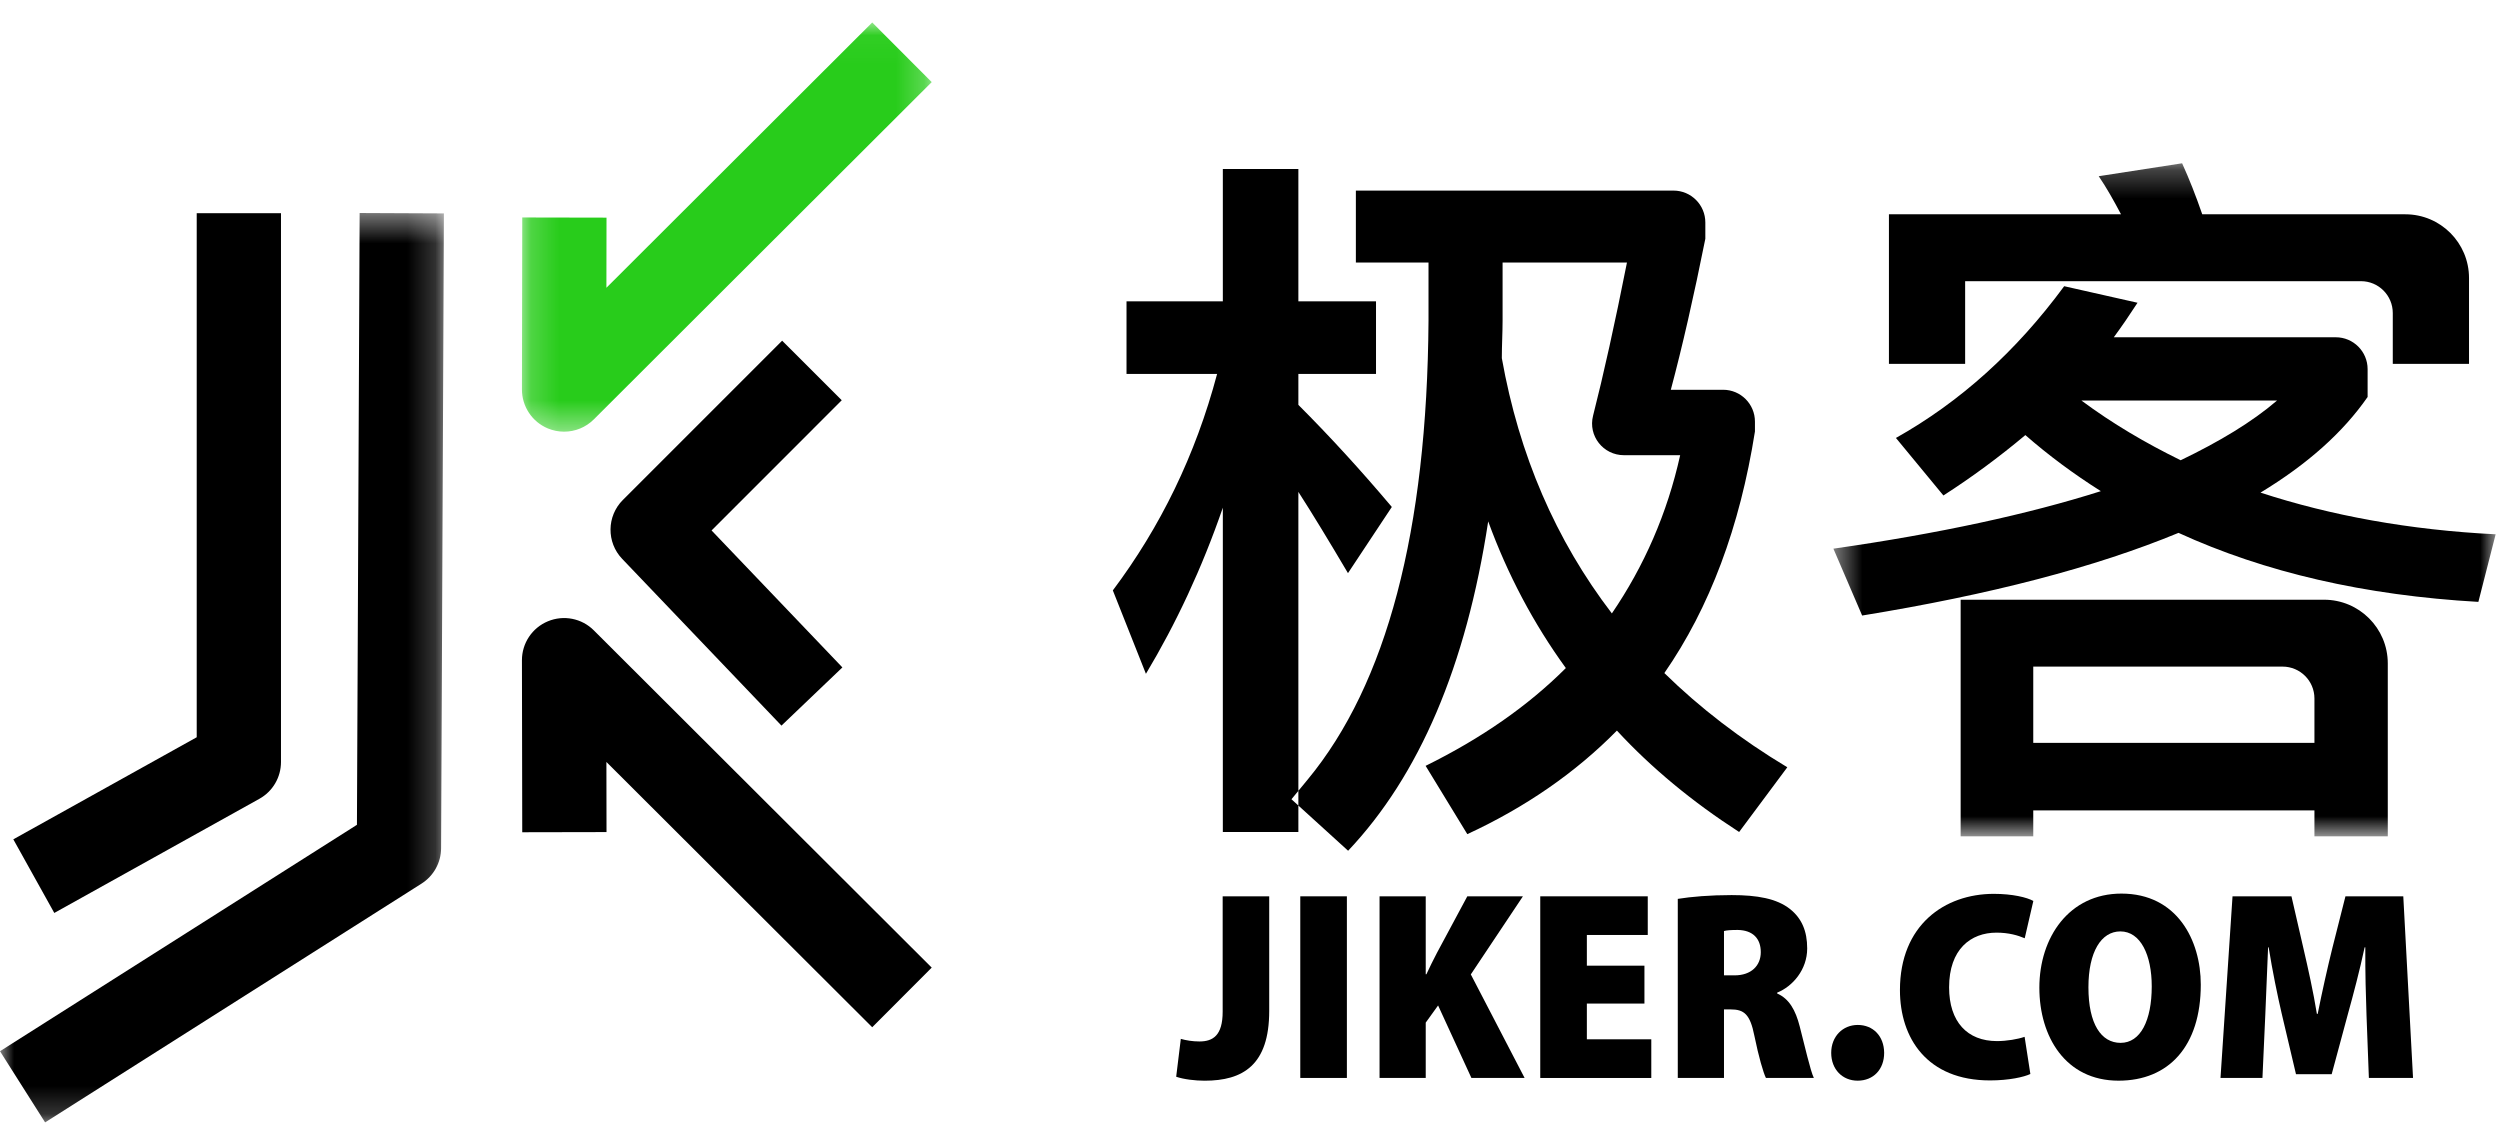
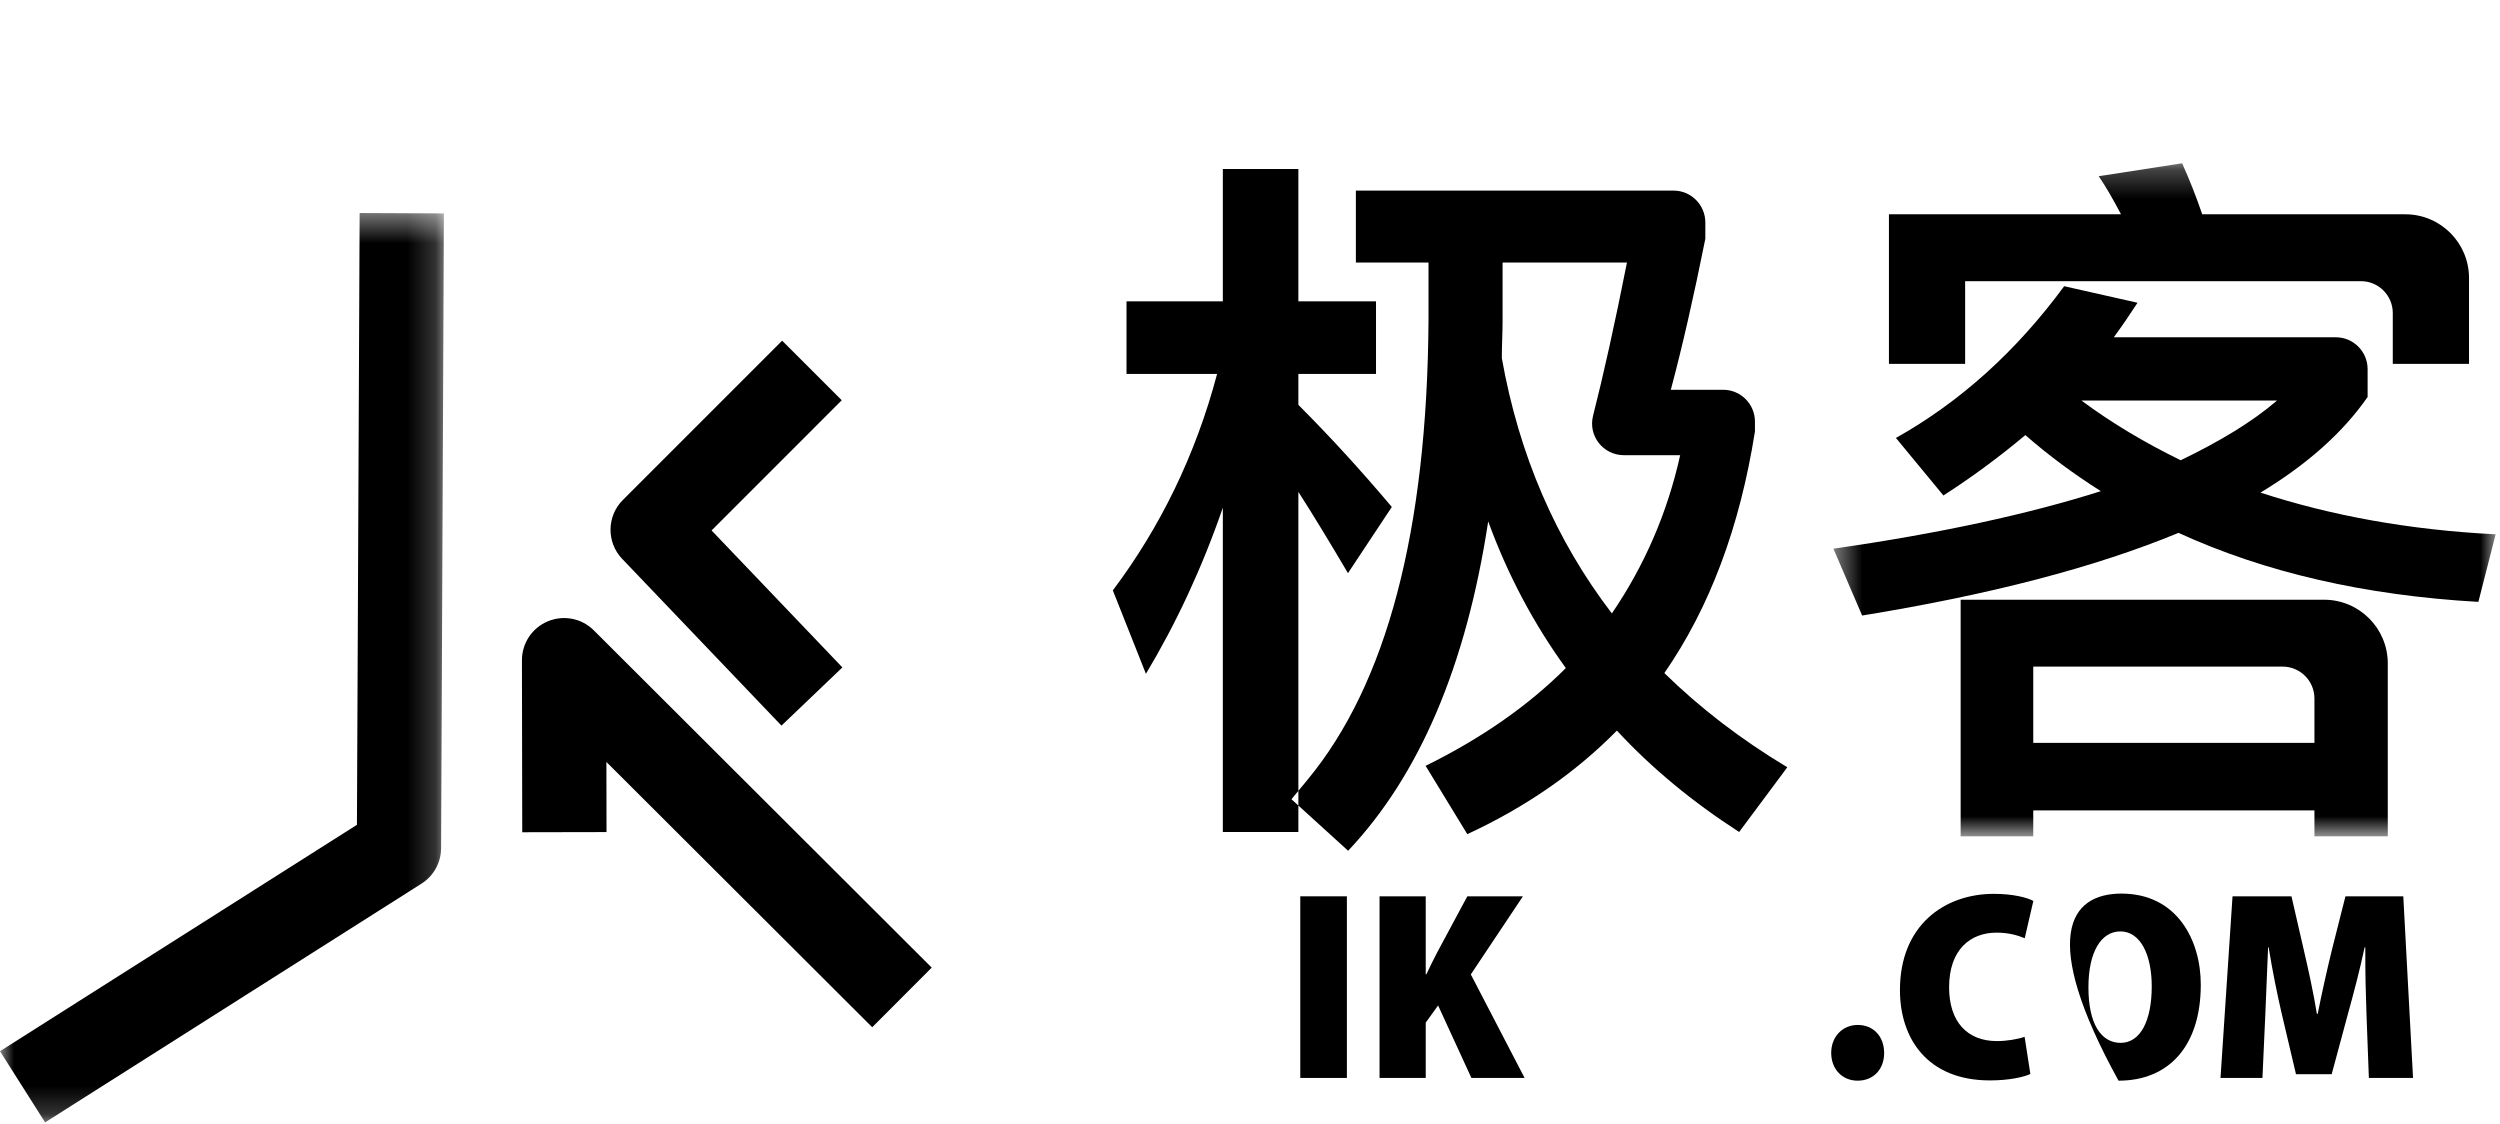
<svg xmlns="http://www.w3.org/2000/svg" xmlns:xlink="http://www.w3.org/1999/xlink" width="89px" height="40px" viewBox="0 0 89 40" version="1.1">
  <title>logo</title>
  <desc>Created with Sketch.</desc>
  <defs>
    <polygon id="path-1" points="0 0.426 15.803 0.426 15.803 32.8 0 32.8" />
-     <polygon id="path-3" points="0.181 0.043 14.769 0.043 14.769 14.611 0.181 14.611" />
    <polygon id="path-5" points="0.469 0.256 24.044 0.256 24.044 24.216 0.469 24.216" />
  </defs>
  <g id="页面-1" stroke="none" stroke-width="1" fill="none" fill-rule="evenodd">
    <g id="首页-未登录" transform="translate(-117, -16)">
      <g id="nav">
        <g id="logo" transform="translate(117, 16)">
          <g id="编组" transform="translate(0, 7.157)">
            <mask id="mask-2" fill="white">
              <use xlink:href="#path-1" />
            </mask>
            <g id="Clip-2" />
            <path d="M1.606,32.8 L-0,30.266 L12.707,22.206 L12.803,0.426 L15.803,0.44 L15.703,23.04 C15.701,23.551 15.438,24.026 15.006,24.3 L1.606,32.8 Z" id="Fill-1" fill="#000000" mask="url(#mask-2)" />
          </g>
          <g id="编组" transform="translate(18.4, 0.757)">
            <mask id="mask-4" fill="white">
              <use xlink:href="#path-3" />
            </mask>
            <g id="Clip-4" />
            <path d="M1.681,14.611 C1.487,14.611 1.292,14.573 1.105,14.496 C0.545,14.263 0.18,13.715 0.181,13.109 L0.192,6.985 L3.192,6.991 L3.188,9.488 L12.651,0.043 L14.769,2.166 L2.74,14.173 C2.454,14.459 2.071,14.611 1.681,14.611" id="Fill-3" fill="#28CC1B" mask="url(#mask-4)" />
          </g>
          <path d="M31.051,36.57 L21.588,27.126 L21.592,29.622 L18.592,29.628 L18.581,23.505 C18.58,22.898 18.945,22.35 19.505,22.118 C20.064,21.885 20.711,22.011 21.14,22.441 L33.169,34.447 L31.051,36.57 Z" id="Fill-5" fill="#000000" />
-           <path d="M1.933,32.501 L0.474,29.88 L7.003,26.246 L7.003,7.59 L10.003,7.59 L10.003,27.128 C10.003,27.672 9.709,28.174 9.233,28.438 L1.933,32.501 Z" id="Fill-7" fill="#000000" />
          <path d="M27.82,25.832 L22.15,19.896 C21.587,19.307 21.598,18.376 22.173,17.799 L27.844,12.128 L29.966,14.249 L25.332,18.884 L29.989,23.76 L27.82,25.832 Z" id="Fill-9" fill="#000000" />
          <path d="M59.814,16.205 L57.813,16.205 C57.074,16.205 56.531,15.516 56.713,14.8 C57.081,13.356 57.487,11.531 57.92,9.345 C57.92,9.345 53.492,9.345 53.492,9.345 L53.492,11.419 C53.492,11.854 53.465,12.288 53.465,12.75 L53.465,12.75 C54.08,16.205 55.386,19.226 57.382,21.837 L57.383,21.837 C58.534,20.148 59.353,18.279 59.814,16.205 L59.814,16.205 Z M48.269,9.345 L48.269,6.785 L59.576,6.785 C60.202,6.785 60.71,7.293 60.71,7.92 L60.71,8.5 C60.3,10.548 59.891,12.34 59.481,13.876 C59.481,13.876 60.496,13.876 61.344,13.876 C61.97,13.876 62.476,14.384 62.476,15.01 L62.476,15.36 C61.939,18.765 60.864,21.632 59.251,23.961 C60.505,25.19 61.964,26.316 63.628,27.315 L61.913,29.619 C60.249,28.544 58.79,27.34 57.562,26.009 C56.076,27.52 54.285,28.748 52.236,29.696 L50.752,27.264 C52.724,26.291 54.388,25.139 55.744,23.783 C54.593,22.196 53.672,20.457 52.981,18.565 L52.979,18.565 C52.195,23.717 50.521,27.613 47.993,30.287 C46.71,29.121 47.259,29.619 45.976,28.453 L46.555,27.75 C49.37,24.345 50.804,18.893 50.855,11.419 L50.855,9.345 L48.269,9.345 Z M46.222,29.619 L43.533,29.619 L43.533,18.074 C42.792,20.224 41.869,22.196 40.795,23.988 L39.617,21.018 C41.307,18.765 42.561,16.205 43.329,13.312 L40.104,13.312 L40.104,10.728 L43.533,10.728 L43.533,6.017 L46.222,6.017 L46.222,10.728 L48.986,10.728 L48.986,13.312 L46.222,13.312 L46.222,14.413 C47.348,15.54 48.448,16.743 49.549,18.048 C49.549,18.049 47.988,20.404 47.988,20.404 C47.322,19.277 46.733,18.304 46.222,17.511 L46.222,29.619 Z" id="Fill-11" fill="#000000" />
          <g id="编组" transform="translate(64.8, 5.557)">
            <mask id="mask-6" fill="white">
              <use xlink:href="#path-5" />
            </mask>
            <g id="Clip-14" />
            <path d="M16.262,8.703 L9.3,8.703 C10.401,9.522 11.578,10.213 12.832,10.828 C14.214,10.162 15.366,9.471 16.262,8.703 L16.262,8.703 Z M17.594,20.888 L17.594,19.308 C17.594,18.682 17.086,18.174 16.459,18.174 L7.584,18.174 L7.584,20.888 L17.594,20.888 Z M20.205,24.216 L17.594,24.216 L17.594,23.294 L7.584,23.294 L7.584,24.216 L4.999,24.216 L4.999,15.793 L17.937,15.793 C19.189,15.793 20.205,16.809 20.205,18.061 L20.205,24.216 Z M23.097,7.397 L20.383,7.397 L20.383,5.588 C20.383,4.961 19.877,4.453 19.25,4.453 L5.159,4.453 L5.159,7.397 L2.446,7.397 L2.446,2.072 L10.708,2.072 C10.451,1.586 10.195,1.126 9.914,0.716 L12.883,0.256 C13.14,0.819 13.37,1.407 13.6,2.072 L20.83,2.072 C22.082,2.072 23.097,3.088 23.097,4.34 L23.097,7.397 Z M11.296,5.221 C11.014,5.656 10.734,6.066 10.451,6.45 L18.354,6.45 C18.98,6.45 19.487,6.958 19.487,7.584 L19.487,8.575 C18.617,9.829 17.363,10.956 15.674,11.98 C18.182,12.799 20.973,13.311 24.045,13.464 L23.43,15.87 C19.385,15.64 15.827,14.82 12.755,13.413 C9.786,14.641 6.048,15.614 1.492,16.356 L0.469,13.976 C4.231,13.438 7.406,12.748 9.99,11.928 C9.018,11.314 8.122,10.648 7.303,9.932 C6.356,10.725 5.383,11.442 4.385,12.082 L2.695,10.034 C4.974,8.754 6.97,6.962 8.685,4.632 L11.296,5.221 Z" id="Fill-13" fill="#000000" mask="url(#mask-6)" />
          </g>
-           <path d="M43.527,31.909 L45.184,31.909 L45.184,35.99 C45.184,37.923 44.243,38.473 42.884,38.473 C42.551,38.473 42.142,38.425 41.872,38.332 L42.037,36.984 C42.222,37.037 42.451,37.076 42.7,37.076 C43.179,37.076 43.527,36.866 43.527,36.017 L43.527,31.909 Z" id="Fill-15" fill="#000000" />
          <polygon id="Fill-17" fill="#000000" points="46.29 38.375 47.949 38.375 47.949 31.909 46.29 31.909" />
          <path d="M49.112,31.909 L50.756,31.909 L50.756,34.683 L50.78,34.683 C50.896,34.43 51.024,34.177 51.154,33.925 L52.236,31.909 L54.216,31.909 L52.361,34.689 L54.276,38.375 L52.382,38.375 L51.196,35.794 L50.756,36.405 L50.756,38.375 L49.112,38.375 L49.112,31.909 Z" id="Fill-19" fill="#000000" />
-           <polygon id="Fill-20" fill="#000000" points="58.542 35.727 56.492 35.727 56.492 36.999 58.786 36.999 58.786 38.376 54.833 38.376 54.833 31.909 58.66 31.909 58.66 33.285 56.492 33.285 56.492 34.378 58.542 34.378" />
-           <path d="M61.374,34.723 L61.747,34.723 C62.348,34.723 62.684,34.376 62.684,33.896 C62.684,33.415 62.405,33.116 61.864,33.106 C61.607,33.106 61.452,33.121 61.374,33.145 L61.374,34.723 Z M59.729,32 C60.202,31.923 60.88,31.865 61.645,31.865 C62.551,31.865 63.253,31.986 63.728,32.364 C64.145,32.698 64.336,33.15 64.336,33.766 C64.336,34.52 63.818,35.117 63.267,35.338 L63.267,35.368 C63.693,35.555 63.921,35.958 64.07,36.541 C64.241,37.194 64.449,38.125 64.573,38.375 L62.867,38.375 C62.776,38.193 62.612,37.637 62.456,36.875 C62.304,36.102 62.086,35.935 61.613,35.935 L61.374,35.935 L61.374,38.375 L59.729,38.375 L59.729,32 Z" id="Fill-21" fill="#000000" />
          <path d="M65.191,37.482 C65.191,36.9 65.599,36.488 66.136,36.488 C66.677,36.488 67.071,36.878 67.076,37.482 C67.076,38.068 66.696,38.472 66.131,38.472 C65.59,38.472 65.191,38.068 65.191,37.482" id="Fill-22" fill="#000000" />
          <path d="M72.281,38.234 C72.058,38.341 71.522,38.463 70.844,38.463 C68.603,38.463 67.638,36.957 67.638,35.248 C67.638,32.934 69.226,31.821 70.981,31.821 C71.643,31.821 72.161,31.947 72.387,32.074 L72.08,33.402 C71.841,33.3 71.512,33.202 71.076,33.202 C70.16,33.202 69.388,33.791 69.388,35.15 C69.388,36.377 70.036,37.063 71.092,37.063 C71.44,37.063 71.841,36.994 72.076,36.911 L72.281,38.234 Z" id="Fill-23" fill="#000000" />
-           <path d="M74.348,35.147 C74.348,36.456 74.802,37.126 75.494,37.126 C76.204,37.126 76.602,36.328 76.602,35.115 C76.602,34.002 76.207,33.158 75.484,33.158 C74.802,33.158 74.348,33.888 74.348,35.147 M78.348,35.053 C78.348,37.244 77.208,38.472 75.42,38.472 C73.528,38.472 72.601,36.901 72.601,35.163 C72.601,33.364 73.665,31.812 75.522,31.812 C77.504,31.812 78.348,33.472 78.348,35.053" id="Fill-24" fill="#000000" />
+           <path d="M74.348,35.147 C74.348,36.456 74.802,37.126 75.494,37.126 C76.204,37.126 76.602,36.328 76.602,35.115 C76.602,34.002 76.207,33.158 75.484,33.158 C74.802,33.158 74.348,33.888 74.348,35.147 M78.348,35.053 C78.348,37.244 77.208,38.472 75.42,38.472 C72.601,33.364 73.665,31.812 75.522,31.812 C77.504,31.812 78.348,33.472 78.348,35.053" id="Fill-24" fill="#000000" />
          <path d="M84.248,36.145 C84.224,35.476 84.2,34.638 84.205,33.725 L84.181,33.725 C84.01,34.532 83.766,35.449 83.595,36.064 L83.008,38.241 L81.737,38.241 L81.225,36.069 C81.084,35.464 80.896,34.552 80.764,33.725 L80.744,33.725 C80.71,34.567 80.672,35.476 80.644,36.145 L80.543,38.375 L79.05,38.375 L79.478,31.909 L81.576,31.909 L81.999,33.749 C82.172,34.495 82.356,35.319 82.481,36.094 L82.51,36.094 C82.663,35.328 82.857,34.455 83.035,33.739 L83.498,31.909 L85.557,31.909 L85.904,38.375 L84.332,38.375 L84.248,36.145 Z" id="Fill-25" fill="#000000" />
        </g>
      </g>
    </g>
  </g>
</svg>